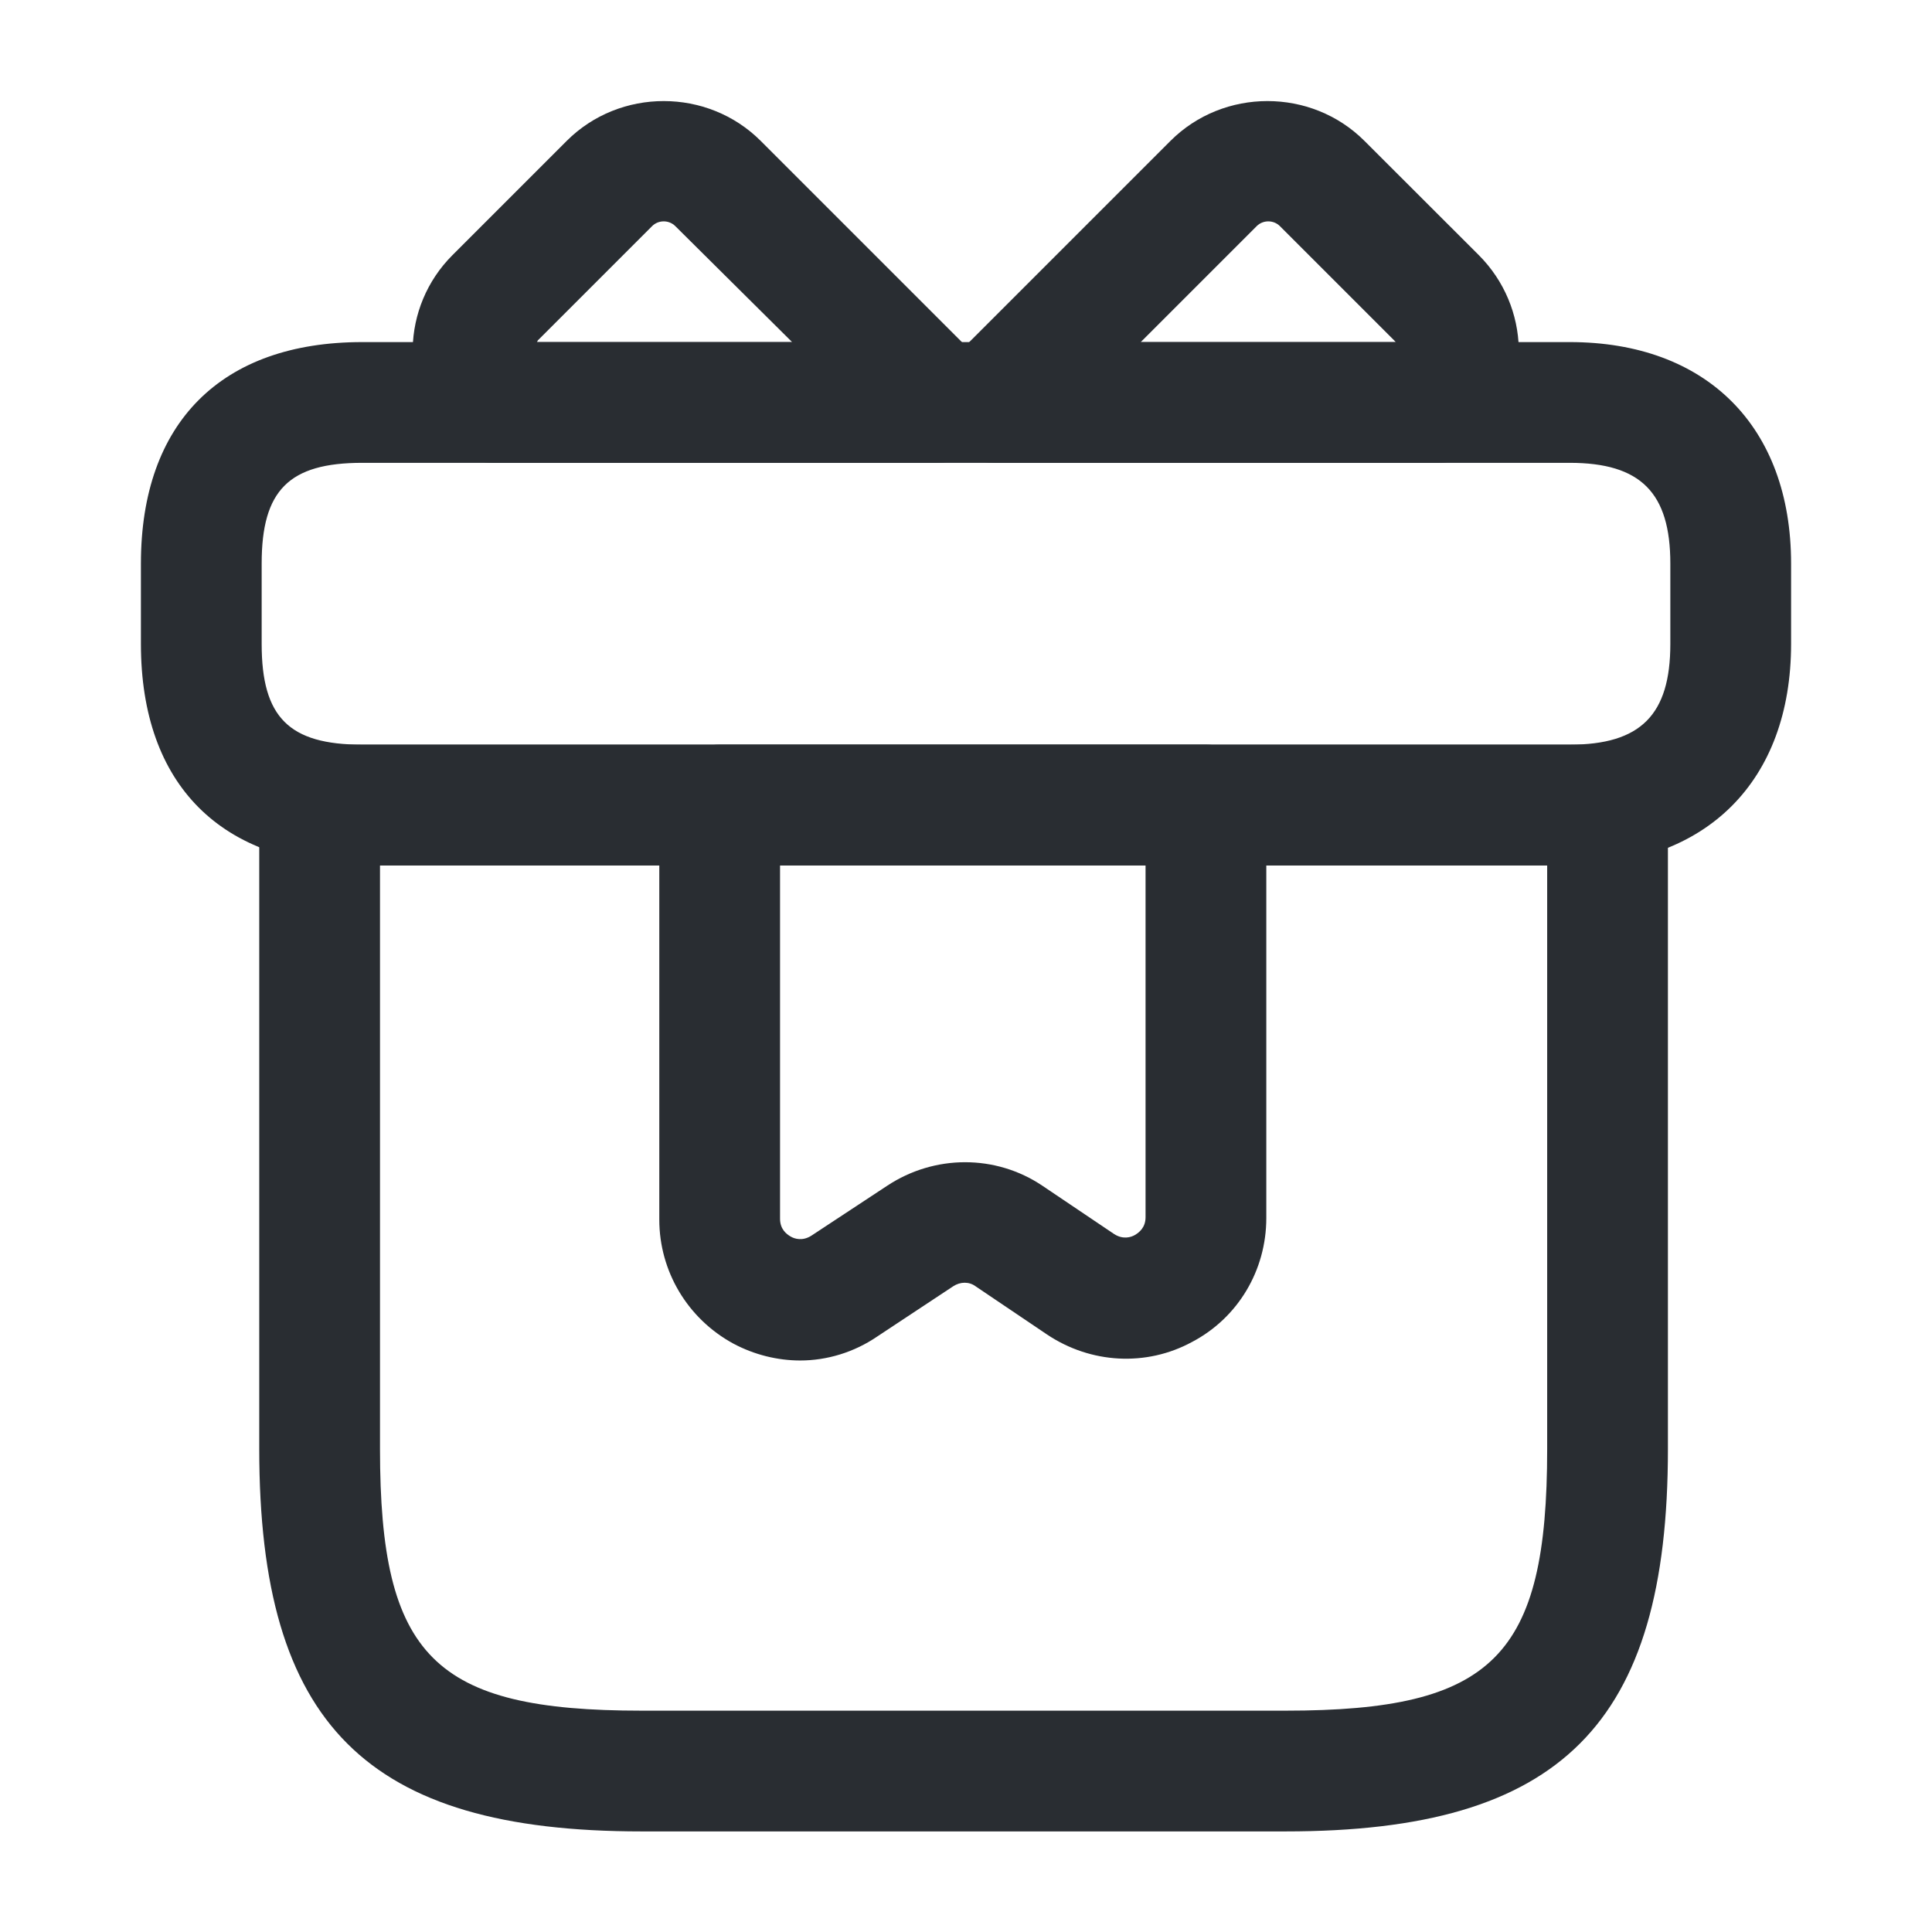
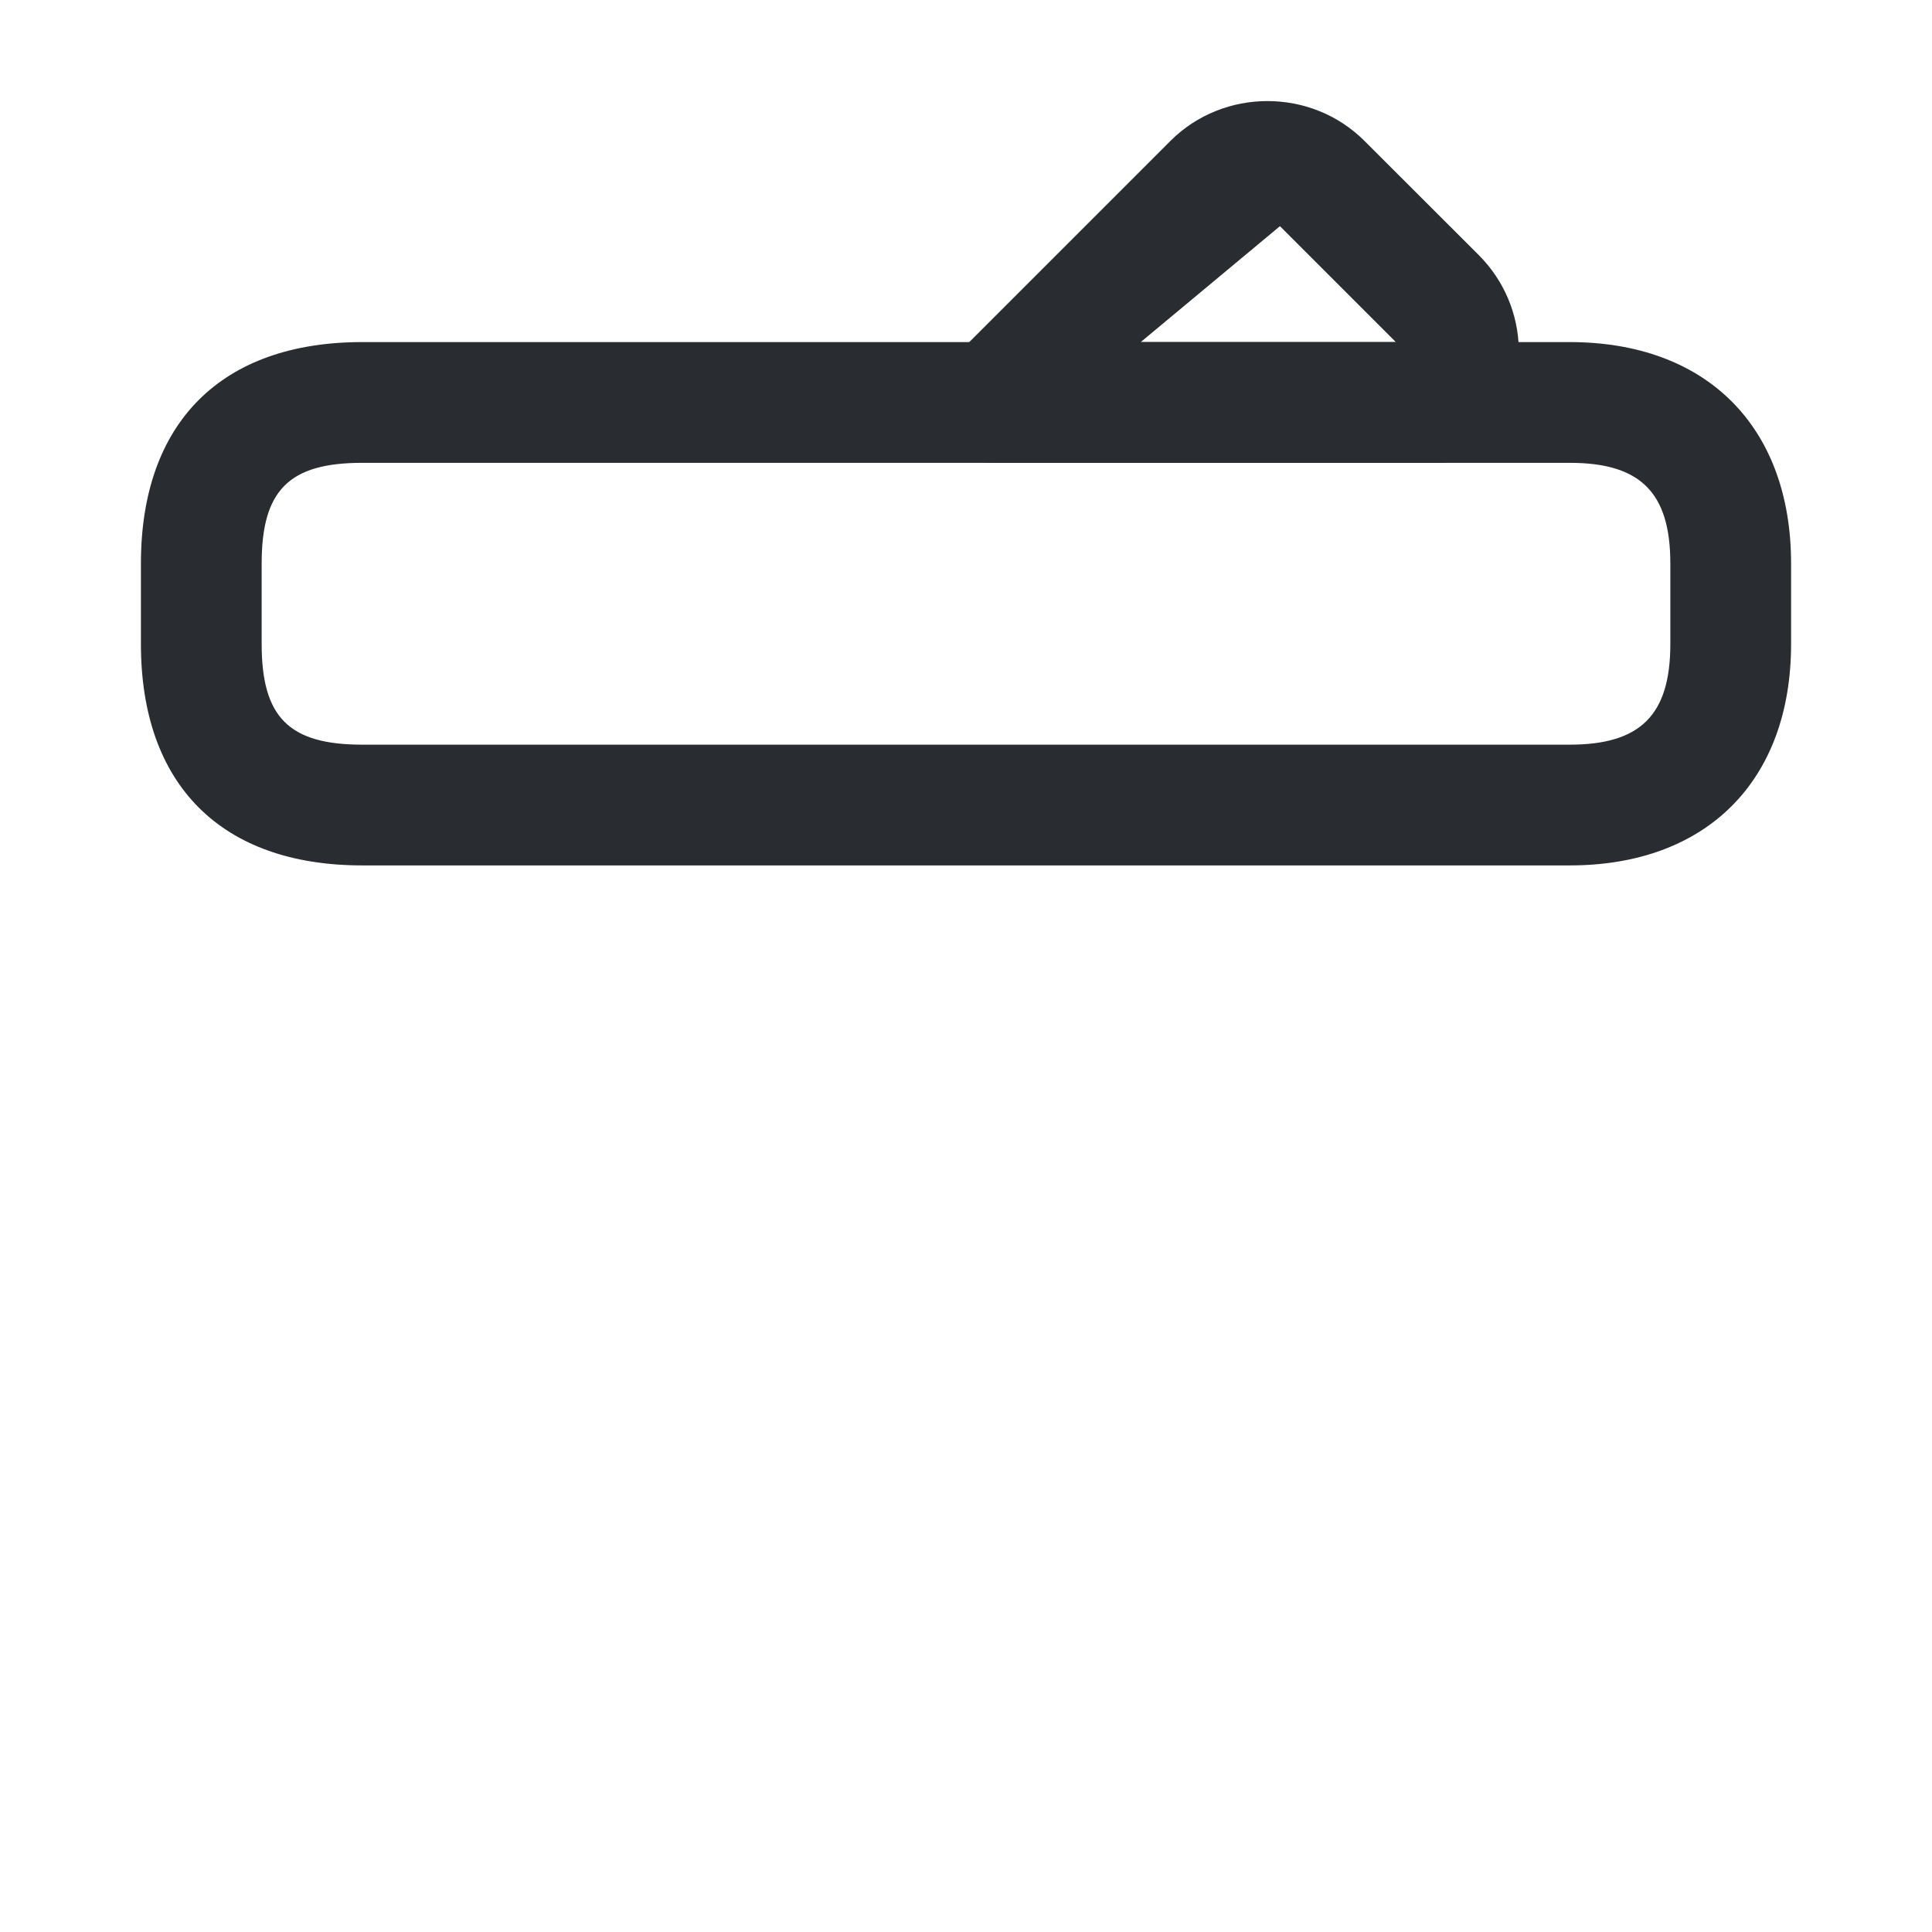
<svg xmlns="http://www.w3.org/2000/svg" width="16" height="16" viewBox="0 0 16 16" fill="none">
-   <path d="M10.647 15.167H5.313C3.033 15.167 2.147 14.28 2.147 12V6.667C2.147 6.393 2.373 6.167 2.647 6.167H13.313C13.587 6.167 13.813 6.393 13.813 6.667V12C13.813 14.28 12.927 15.167 10.647 15.167ZM3.147 7.167V12C3.147 13.72 3.593 14.167 5.313 14.167H10.647C12.367 14.167 12.813 13.72 12.813 12V7.167H3.147Z" fill="#292D32" />
  <path d="M13 7.167H3C1.833 7.167 1.167 6.5 1.167 5.333V4.667C1.167 3.5 1.833 2.833 3 2.833H13C14.133 2.833 14.833 3.533 14.833 4.667V5.333C14.833 6.467 14.133 7.167 13 7.167ZM3 3.833C2.393 3.833 2.167 4.06 2.167 4.667V5.333C2.167 5.94 2.393 6.167 3 6.167H13C13.587 6.167 13.833 5.92 13.833 5.333V4.667C13.833 4.08 13.587 3.833 13 3.833H3Z" fill="#292D32" />
-   <path d="M7.76 3.833H4.08C3.94 3.833 3.807 3.773 3.713 3.673C3.307 3.227 3.32 2.54 3.747 2.113L4.693 1.167C5.133 0.727 5.86 0.727 6.3 1.167L8.113 2.98C8.253 3.12 8.3 3.34 8.22 3.527C8.147 3.713 7.967 3.833 7.76 3.833ZM4.447 2.833H6.56L5.593 1.873C5.54 1.82 5.453 1.82 5.4 1.873L4.453 2.82C4.453 2.827 4.447 2.827 4.447 2.833Z" fill="#292D32" />
-   <path d="M11.913 3.833H8.233C8.033 3.833 7.847 3.713 7.773 3.527C7.693 3.34 7.74 3.127 7.88 2.98L9.693 1.167C10.133 0.727 10.86 0.727 11.3 1.167L12.247 2.113C12.673 2.54 12.693 3.227 12.28 3.673C12.187 3.773 12.053 3.833 11.913 3.833ZM9.447 2.833H11.56C11.553 2.827 11.553 2.827 11.547 2.82L10.6 1.873C10.547 1.82 10.46 1.82 10.407 1.873L9.447 2.833Z" fill="#292D32" />
-   <path d="M6.627 11.267C6.44 11.267 6.247 11.22 6.073 11.127C5.693 10.92 5.46 10.527 5.46 10.1V6.667C5.46 6.393 5.687 6.167 5.96 6.167H9.987C10.26 6.167 10.487 6.393 10.487 6.667V10.087C10.487 10.52 10.253 10.913 9.873 11.113C9.493 11.32 9.033 11.293 8.673 11.053L8.08 10.653C8.027 10.613 7.953 10.613 7.893 10.653L7.267 11.067C7.073 11.2 6.847 11.267 6.627 11.267ZM6.46 7.167V10.093C6.46 10.18 6.513 10.22 6.547 10.24C6.58 10.26 6.647 10.28 6.72 10.233L7.347 9.82C7.74 9.56 8.247 9.56 8.633 9.82L9.227 10.22C9.3 10.267 9.367 10.247 9.4 10.227C9.433 10.207 9.487 10.167 9.487 10.08V7.16H6.46V7.167Z" fill="#292D32" />
+   <path d="M11.913 3.833H8.233C8.033 3.833 7.847 3.713 7.773 3.527C7.693 3.34 7.74 3.127 7.88 2.98L9.693 1.167C10.133 0.727 10.86 0.727 11.3 1.167L12.247 2.113C12.673 2.54 12.693 3.227 12.28 3.673C12.187 3.773 12.053 3.833 11.913 3.833ZM9.447 2.833H11.56C11.553 2.827 11.553 2.827 11.547 2.82L10.6 1.873L9.447 2.833Z" fill="#292D32" />
</svg>